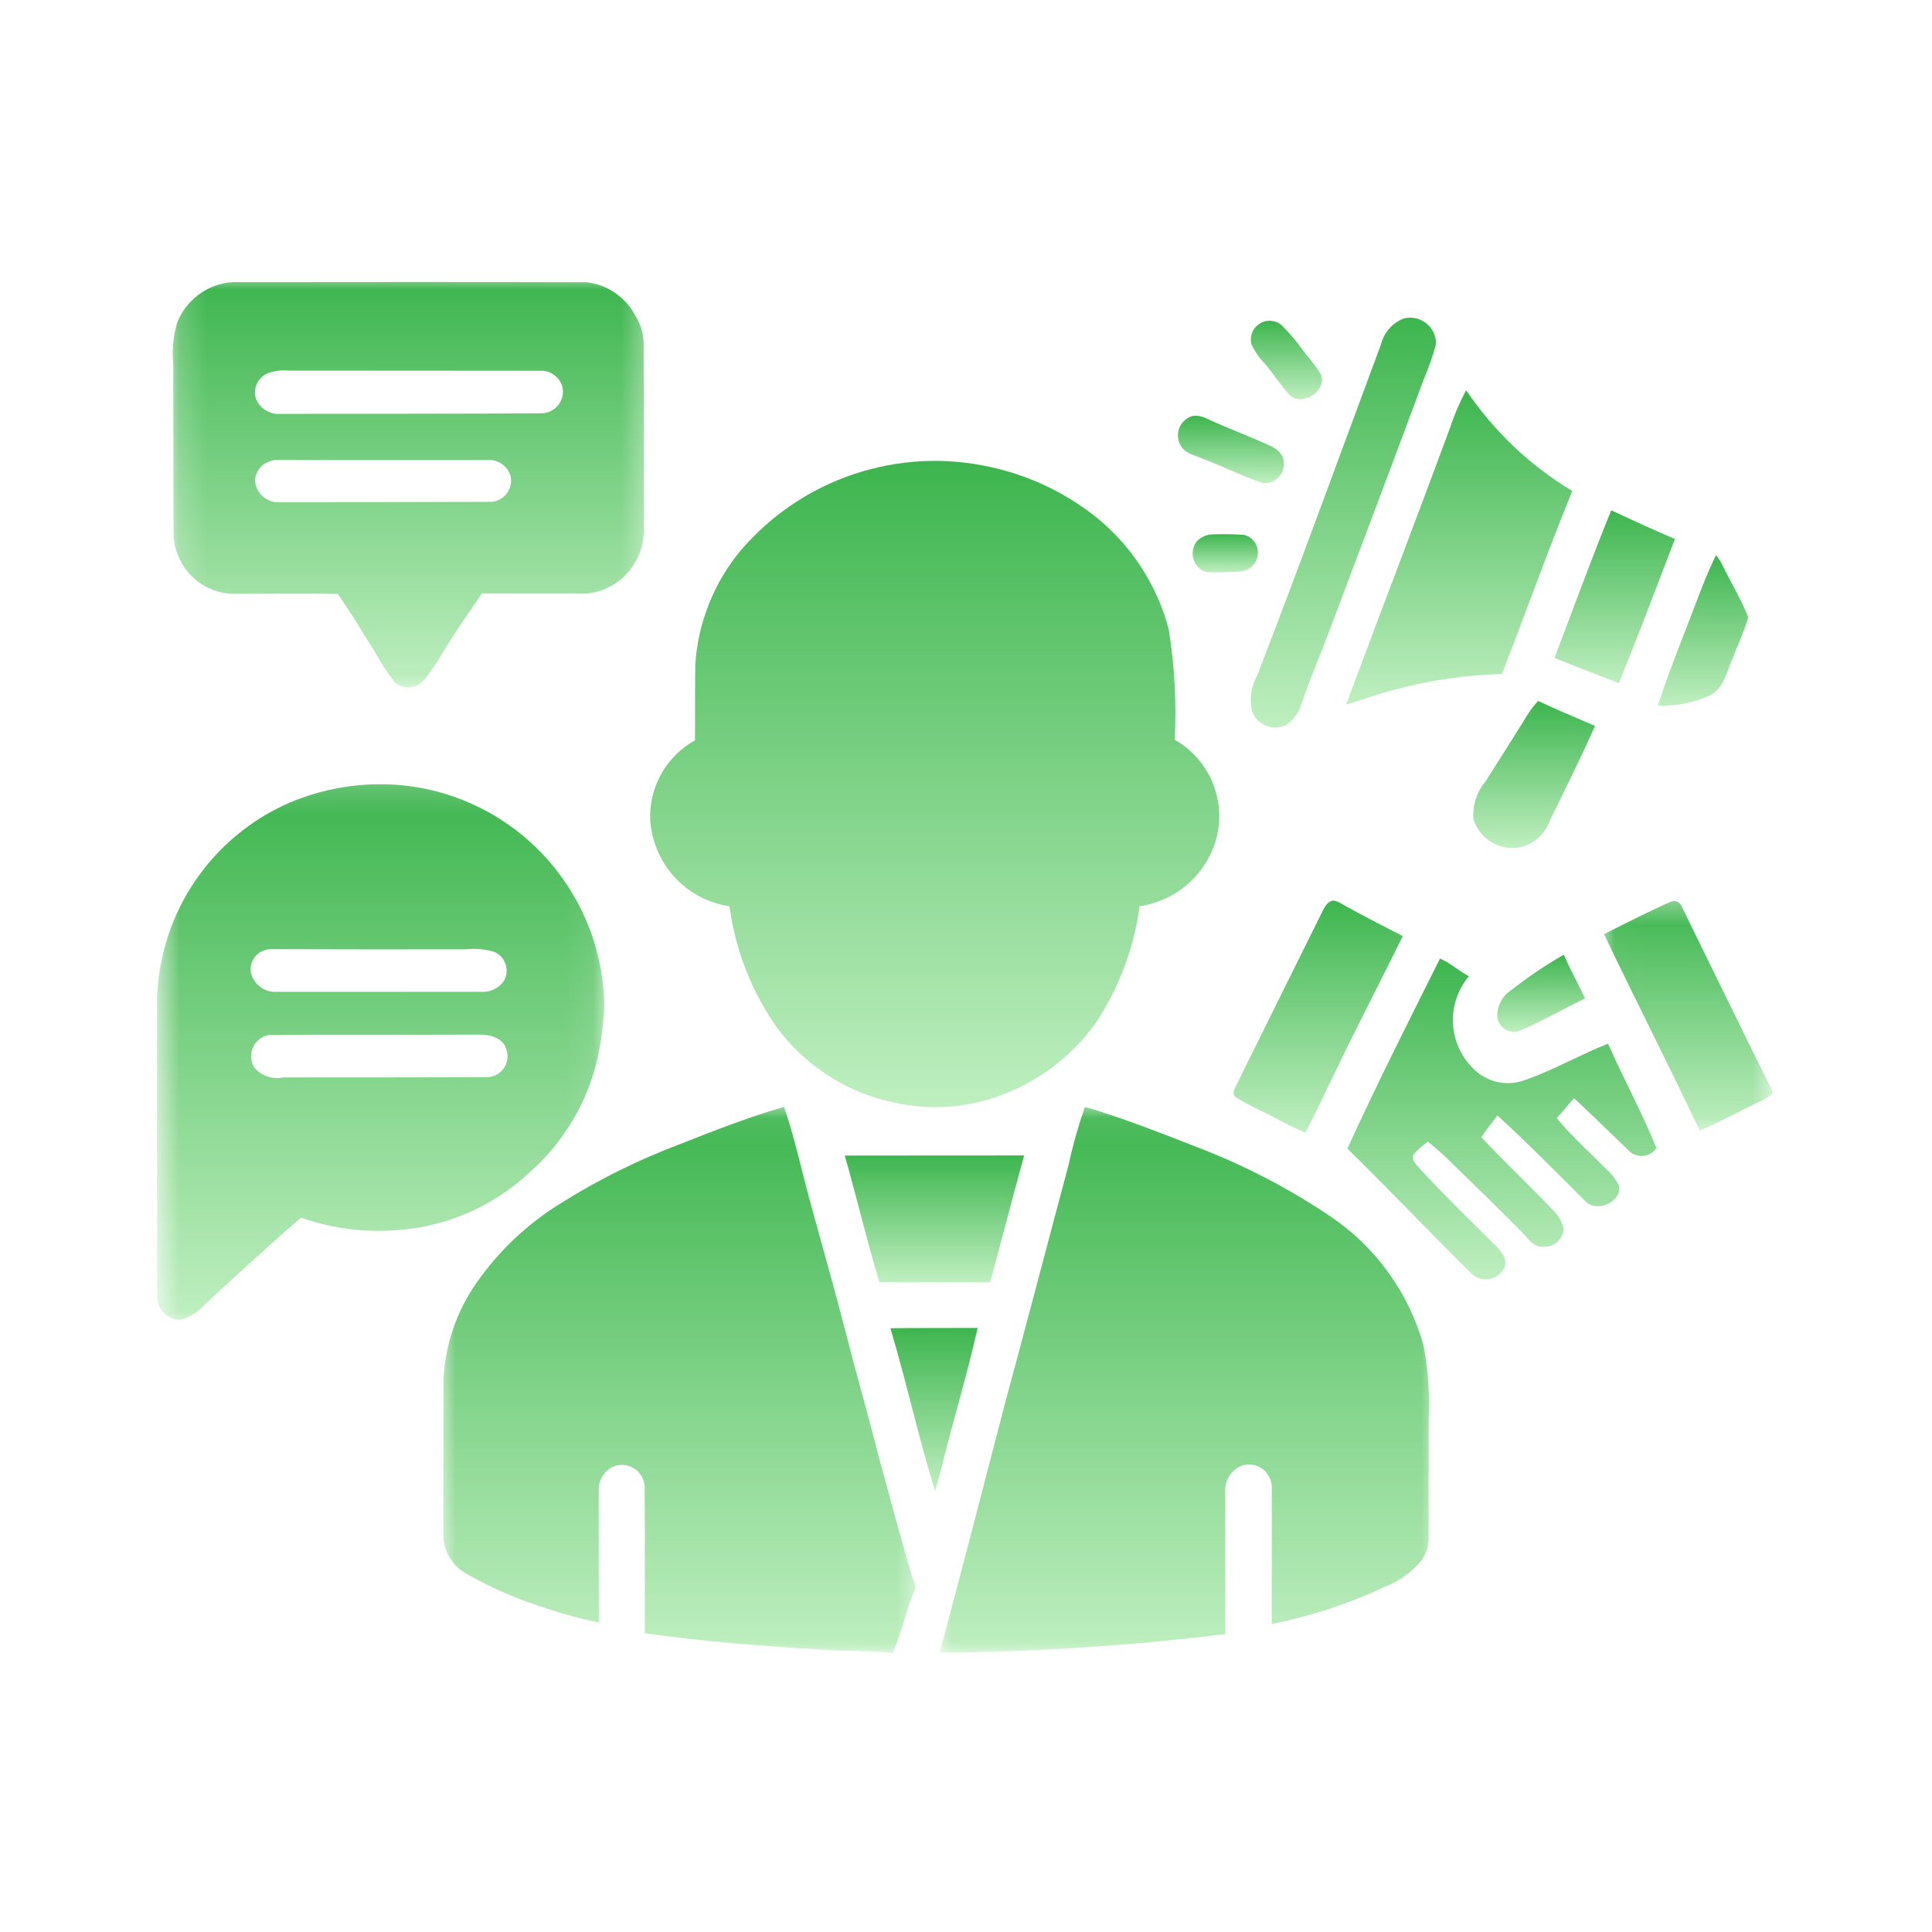
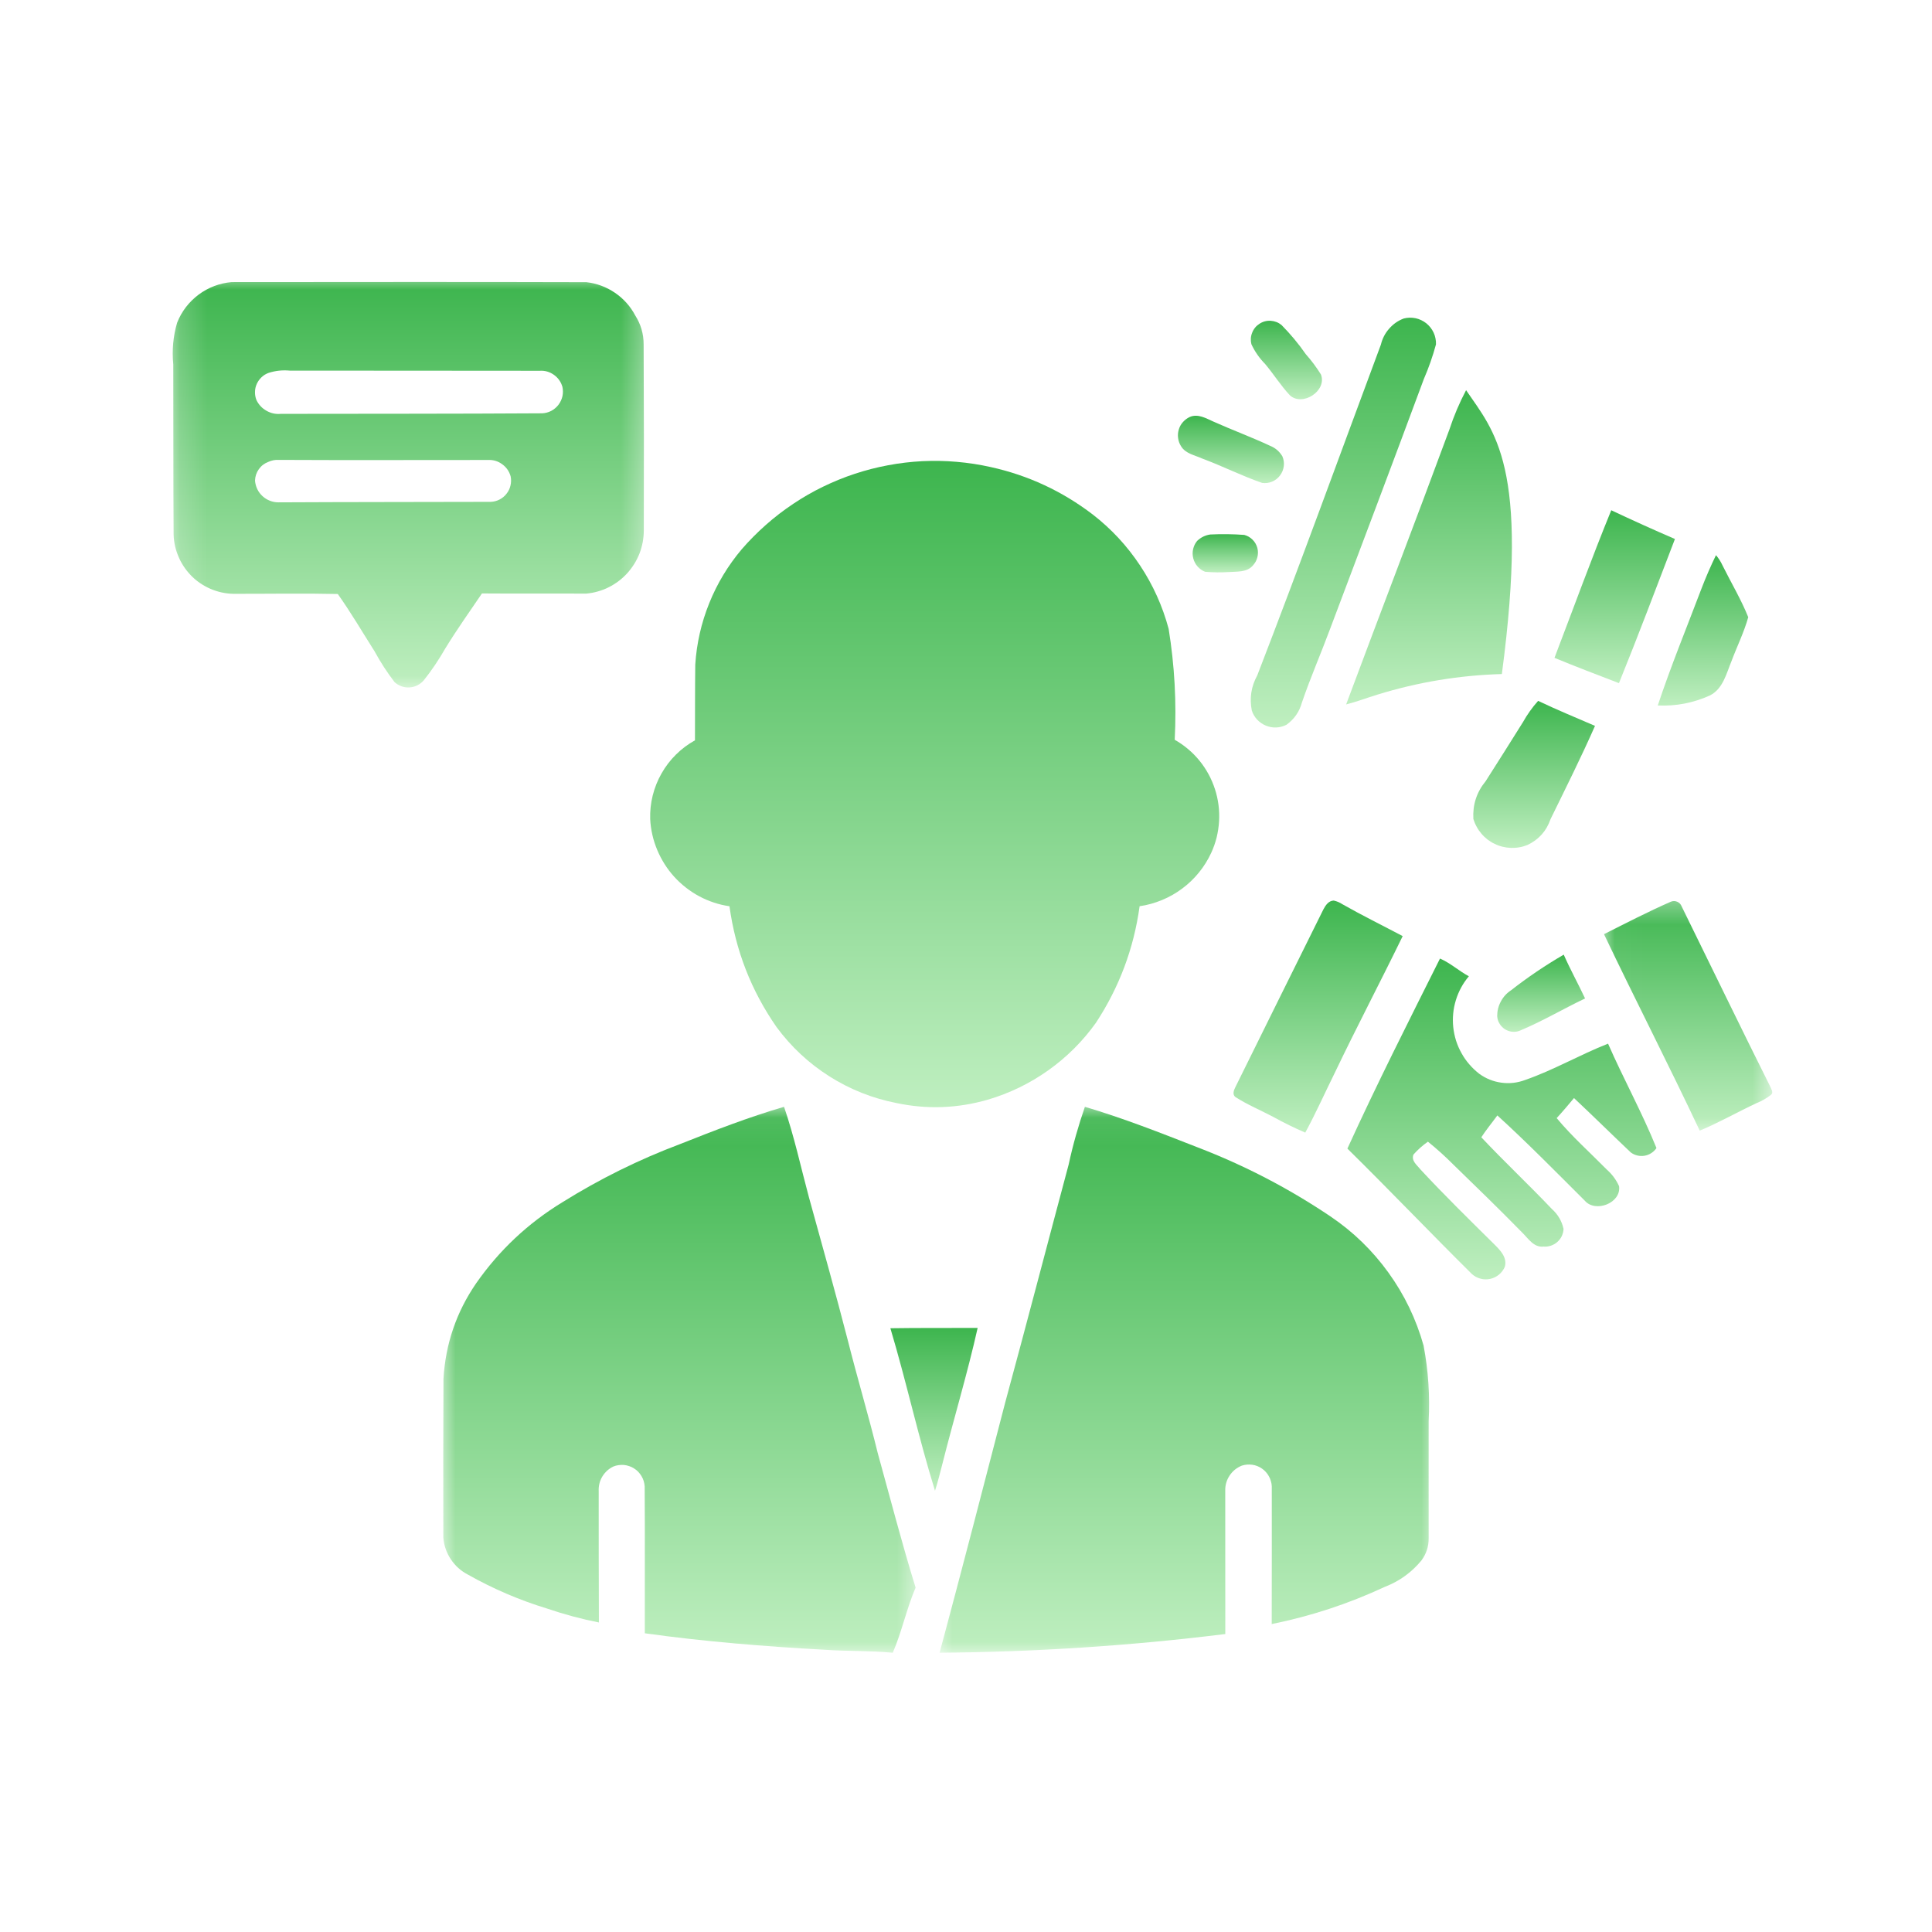
<svg xmlns="http://www.w3.org/2000/svg" width="70" height="70" viewBox="0 0 70 70" fill="none">
  <path d="M26.43 32.835C26.649 34.432 27.217 35.892 28.136 37.213C28.664 37.928 29.301 38.524 30.051 38.999C30.801 39.473 31.611 39.795 32.483 39.966C33.593 40.2 34.695 40.159 35.785 39.845C36.575 39.613 37.307 39.258 37.979 38.781C38.651 38.303 39.228 37.729 39.708 37.057C40.553 35.769 41.081 34.362 41.29 32.834C41.569 32.794 41.839 32.719 42.099 32.611C42.36 32.503 42.604 32.366 42.831 32.196C43.059 32.027 43.261 31.833 43.439 31.614C43.618 31.395 43.766 31.156 43.885 30.899C43.968 30.719 44.033 30.534 44.081 30.343C44.127 30.15 44.157 29.956 44.169 29.759C44.181 29.561 44.174 29.363 44.149 29.168C44.124 28.972 44.081 28.779 44.02 28.592C43.958 28.404 43.882 28.223 43.787 28.049C43.693 27.877 43.583 27.712 43.459 27.56C43.334 27.407 43.197 27.267 43.045 27.14C42.895 27.012 42.733 26.901 42.562 26.803C42.631 25.455 42.558 24.116 42.342 22.783C42.121 21.96 41.776 21.195 41.306 20.487C40.835 19.776 40.264 19.162 39.592 18.641C38.485 17.795 37.252 17.222 35.893 16.922C35.488 16.831 35.076 16.768 34.663 16.733C34.248 16.696 33.833 16.69 33.417 16.709C33.002 16.731 32.59 16.779 32.181 16.856C31.772 16.932 31.369 17.035 30.974 17.166C30.579 17.295 30.194 17.453 29.821 17.634C29.445 17.816 29.085 18.024 28.74 18.255C28.393 18.487 28.063 18.739 27.751 19.016C27.439 19.292 27.145 19.587 26.873 19.902C26.377 20.49 25.985 21.14 25.697 21.854C25.41 22.568 25.24 23.309 25.191 24.078C25.179 24.994 25.184 25.908 25.18 26.824C24.927 26.964 24.698 27.135 24.492 27.339C24.286 27.543 24.112 27.77 23.969 28.023C23.826 28.273 23.72 28.54 23.649 28.821C23.579 29.103 23.549 29.388 23.558 29.677C23.567 29.871 23.594 30.062 23.637 30.25C23.68 30.439 23.74 30.621 23.815 30.801C23.889 30.978 23.979 31.149 24.082 31.312C24.186 31.476 24.303 31.629 24.432 31.771C24.563 31.914 24.704 32.045 24.857 32.163C25.008 32.281 25.169 32.386 25.34 32.477C25.511 32.568 25.687 32.643 25.869 32.703C26.053 32.764 26.239 32.807 26.43 32.835Z" fill="url(#paint0_linear_3_234)" />
  <mask id="mask0_3_234" style="mask-type:luminance" maskUnits="userSpaceOnUse" x="6" y="10" width="18" height="16">
    <path d="M6.193 10H23.612V25.213H6.193V10Z" fill="white" />
  </mask>
  <g mask="url(#mask0_3_234)">
    <path d="M6.278 13.204C6.285 15.261 6.276 17.317 6.29 19.371C6.295 19.517 6.313 19.66 6.346 19.801C6.379 19.942 6.426 20.078 6.486 20.211C6.544 20.344 6.617 20.468 6.7 20.586C6.784 20.704 6.879 20.814 6.983 20.913C7.088 21.013 7.202 21.101 7.325 21.177C7.446 21.253 7.576 21.318 7.71 21.369C7.846 21.421 7.984 21.459 8.127 21.484C8.27 21.509 8.412 21.519 8.557 21.515C9.783 21.517 11.013 21.494 12.239 21.522C12.714 22.191 13.13 22.903 13.57 23.596C13.784 23.99 14.027 24.365 14.3 24.72C14.375 24.786 14.46 24.834 14.553 24.868C14.647 24.899 14.743 24.913 14.841 24.906C14.941 24.899 15.036 24.874 15.123 24.83C15.213 24.785 15.289 24.725 15.354 24.65C15.645 24.284 15.905 23.895 16.137 23.489C16.554 22.81 17.014 22.159 17.462 21.502C18.723 21.512 19.984 21.502 21.245 21.507C21.388 21.494 21.526 21.469 21.662 21.429C21.798 21.391 21.931 21.34 22.057 21.276C22.185 21.212 22.304 21.137 22.417 21.052C22.53 20.966 22.634 20.87 22.731 20.765C22.825 20.659 22.91 20.546 22.985 20.425C23.059 20.304 23.122 20.178 23.174 20.045C23.224 19.912 23.262 19.776 23.288 19.635C23.313 19.496 23.326 19.355 23.326 19.212C23.333 16.967 23.331 14.721 23.32 12.476C23.32 12.098 23.219 11.749 23.016 11.43C22.839 11.095 22.593 10.821 22.279 10.607C21.967 10.395 21.622 10.267 21.247 10.224C16.962 10.211 12.679 10.219 8.394 10.221C8.178 10.239 7.968 10.287 7.765 10.363C7.561 10.441 7.372 10.544 7.197 10.674C7.023 10.805 6.869 10.956 6.736 11.128C6.605 11.301 6.497 11.489 6.417 11.693C6.273 12.187 6.227 12.692 6.278 13.204ZM17.772 18.183C15.211 18.19 12.651 18.188 10.09 18.201C9.984 18.201 9.879 18.183 9.78 18.143C9.68 18.105 9.591 18.049 9.511 17.976C9.431 17.903 9.368 17.818 9.322 17.722C9.275 17.624 9.249 17.521 9.24 17.415C9.244 17.262 9.29 17.124 9.376 17.002C9.464 16.877 9.579 16.789 9.72 16.736C9.841 16.68 9.967 16.656 10.1 16.663C12.629 16.676 15.158 16.665 17.689 16.666C17.877 16.658 18.046 16.709 18.197 16.821C18.348 16.93 18.449 17.076 18.501 17.257C18.524 17.37 18.522 17.481 18.496 17.591C18.471 17.702 18.423 17.801 18.351 17.891C18.282 17.981 18.195 18.05 18.094 18.102C17.993 18.153 17.885 18.18 17.772 18.183ZM9.733 13.51C9.982 13.43 10.238 13.404 10.498 13.428C13.517 13.434 16.537 13.427 19.558 13.434C19.745 13.422 19.916 13.472 20.07 13.581C20.223 13.691 20.326 13.837 20.378 14.018C20.402 14.132 20.402 14.245 20.378 14.36C20.351 14.472 20.303 14.575 20.233 14.668C20.162 14.759 20.076 14.832 19.973 14.887C19.87 14.94 19.76 14.97 19.644 14.975C16.486 14.995 13.328 14.989 10.17 14.995C9.986 15.012 9.815 14.974 9.654 14.882C9.493 14.791 9.373 14.663 9.292 14.496C9.254 14.401 9.237 14.303 9.239 14.202C9.24 14.099 9.262 14.003 9.303 13.91C9.347 13.817 9.403 13.736 9.478 13.666C9.552 13.596 9.637 13.545 9.733 13.51Z" fill="url(#paint1_linear_3_234)" />
  </g>
  <path d="M45.355 25.742C45.395 25.867 45.46 25.977 45.549 26.073C45.637 26.167 45.742 26.24 45.863 26.29C45.983 26.34 46.109 26.363 46.238 26.358C46.369 26.353 46.492 26.32 46.608 26.262C46.894 26.058 47.081 25.786 47.174 25.445C47.481 24.548 47.861 23.678 48.191 22.788C49.328 19.773 50.468 16.758 51.587 13.737C51.764 13.328 51.912 12.908 52.028 12.478C52.032 12.405 52.025 12.332 52.01 12.26C51.997 12.189 51.974 12.121 51.944 12.055C51.912 11.988 51.876 11.927 51.831 11.869C51.786 11.812 51.734 11.761 51.678 11.714C51.622 11.67 51.56 11.631 51.494 11.6C51.429 11.568 51.361 11.545 51.29 11.53C51.218 11.515 51.147 11.509 51.074 11.51C51.001 11.512 50.93 11.522 50.86 11.54C50.653 11.618 50.477 11.741 50.331 11.909C50.183 12.076 50.085 12.269 50.033 12.484C48.545 16.482 47.091 20.492 45.553 24.471C45.334 24.869 45.267 25.294 45.355 25.742Z" fill="url(#paint2_linear_3_234)" />
  <path d="M45.838 13.188C46.147 13.556 46.403 13.968 46.733 14.321C47.189 14.743 48.089 14.164 47.86 13.568C47.697 13.307 47.516 13.063 47.312 12.834C47.05 12.456 46.754 12.102 46.431 11.775C46.316 11.682 46.187 11.633 46.041 11.623C45.895 11.614 45.759 11.649 45.636 11.729C45.511 11.809 45.423 11.915 45.369 12.053C45.314 12.189 45.306 12.328 45.34 12.471C45.465 12.74 45.631 12.979 45.838 13.188Z" fill="url(#paint3_linear_3_234)" />
-   <path d="M49.906 25.168C51.375 24.714 52.878 24.466 54.415 24.422C55.283 22.218 56.066 19.981 56.967 17.79C55.419 16.854 54.136 15.636 53.119 14.137C52.878 14.595 52.676 15.069 52.515 15.561C51.287 18.889 50.012 22.2 48.773 25.523C49.157 25.427 49.526 25.283 49.906 25.168Z" fill="url(#paint4_linear_3_234)" />
+   <path d="M49.906 25.168C51.375 24.714 52.878 24.466 54.415 24.422C55.419 16.854 54.136 15.636 53.119 14.137C52.878 14.595 52.676 15.069 52.515 15.561C51.287 18.889 50.012 22.2 48.773 25.523C49.157 25.427 49.526 25.283 49.906 25.168Z" fill="url(#paint4_linear_3_234)" />
  <path d="M43.555 16.613C44.288 16.885 44.99 17.242 45.73 17.497C45.855 17.514 45.974 17.499 46.089 17.451C46.205 17.403 46.301 17.328 46.376 17.229C46.452 17.129 46.497 17.016 46.514 16.892C46.529 16.767 46.512 16.648 46.462 16.532C46.356 16.356 46.21 16.23 46.019 16.153C45.346 15.838 44.647 15.581 43.968 15.277C43.701 15.158 43.402 14.978 43.105 15.109C43.009 15.154 42.928 15.216 42.858 15.295C42.788 15.373 42.738 15.464 42.709 15.566C42.679 15.667 42.67 15.77 42.685 15.874C42.699 15.979 42.733 16.077 42.79 16.165C42.952 16.439 43.288 16.49 43.555 16.613Z" fill="url(#paint5_linear_3_234)" />
  <path d="M58.658 24.752C59.36 23.022 60.017 21.271 60.686 19.529C59.911 19.195 59.141 18.847 58.379 18.487C57.657 20.254 57.004 22.052 56.322 23.835C57.095 24.156 57.877 24.45 58.658 24.752Z" fill="url(#paint6_linear_3_234)" />
  <path d="M45.389 20.495C45.429 20.451 45.463 20.407 45.492 20.355C45.52 20.304 45.541 20.251 45.556 20.194C45.571 20.138 45.578 20.08 45.578 20.022C45.578 19.962 45.57 19.905 45.555 19.849C45.538 19.793 45.517 19.74 45.487 19.688C45.457 19.638 45.422 19.592 45.38 19.552C45.339 19.511 45.292 19.476 45.243 19.446C45.191 19.418 45.138 19.396 45.082 19.381C44.672 19.351 44.26 19.346 43.849 19.366C43.666 19.393 43.508 19.471 43.374 19.599C43.338 19.642 43.308 19.69 43.283 19.74C43.26 19.791 43.241 19.843 43.228 19.899C43.216 19.954 43.211 20.008 43.211 20.065C43.213 20.121 43.22 20.178 43.235 20.233C43.248 20.286 43.27 20.339 43.296 20.389C43.321 20.438 43.354 20.485 43.391 20.526C43.429 20.568 43.47 20.606 43.515 20.637C43.562 20.671 43.611 20.697 43.663 20.717C43.95 20.742 44.239 20.745 44.526 20.727C44.819 20.705 45.173 20.742 45.389 20.495Z" fill="url(#paint7_linear_3_234)" />
  <path d="M61.959 25.195C62.429 24.952 62.548 24.408 62.734 23.958C62.933 23.425 63.189 22.911 63.342 22.362C63.083 21.716 62.724 21.119 62.416 20.498C62.352 20.359 62.273 20.231 62.173 20.115C61.981 20.511 61.805 20.916 61.647 21.328C61.113 22.737 60.54 24.131 60.064 25.561C60.726 25.591 61.357 25.468 61.959 25.195Z" fill="url(#paint8_linear_3_234)" />
  <path d="M55.729 25.394C55.517 25.631 55.333 25.89 55.177 26.169C54.729 26.882 54.282 27.596 53.827 28.306C53.501 28.703 53.353 29.159 53.383 29.674C53.413 29.772 53.452 29.865 53.502 29.954C53.55 30.046 53.608 30.128 53.675 30.206C53.741 30.285 53.816 30.354 53.895 30.417C53.977 30.479 54.063 30.533 54.156 30.576C54.247 30.621 54.343 30.656 54.443 30.679C54.543 30.704 54.642 30.718 54.745 30.721C54.846 30.724 54.948 30.718 55.049 30.699C55.148 30.683 55.246 30.654 55.341 30.616C55.752 30.422 56.031 30.11 56.179 29.679C56.728 28.558 57.286 27.442 57.79 26.3C57.102 26.003 56.406 25.716 55.729 25.394Z" fill="url(#paint9_linear_3_234)" />
  <mask id="mask1_3_234" style="mask-type:luminance" maskUnits="userSpaceOnUse" x="5" y="28" width="17" height="21">
    <path d="M5.701 28.186H21.913V48.154H5.701V28.186Z" fill="white" />
  </mask>
  <g mask="url(#mask1_3_234)">
-     <path d="M21.65 38.35C21.78 37.737 21.863 37.117 21.898 36.491C21.894 35.99 21.843 35.495 21.748 35.004C21.652 34.513 21.513 34.035 21.33 33.57C21.146 33.105 20.922 32.661 20.658 32.237C20.394 31.814 20.092 31.418 19.755 31.049C19.418 30.681 19.05 30.347 18.652 30.047C18.253 29.747 17.832 29.484 17.385 29.262C16.939 29.04 16.476 28.86 15.998 28.724C15.518 28.587 15.03 28.495 14.534 28.447C13.129 28.326 11.774 28.54 10.473 29.089C10.132 29.239 9.803 29.41 9.486 29.605C9.169 29.801 8.867 30.017 8.582 30.254C8.294 30.492 8.026 30.749 7.775 31.024C7.524 31.3 7.294 31.59 7.083 31.899C6.872 32.206 6.685 32.526 6.519 32.861C6.353 33.195 6.212 33.539 6.094 33.894C5.976 34.247 5.885 34.607 5.817 34.976C5.75 35.343 5.709 35.713 5.692 36.084C5.694 39.709 5.687 43.333 5.691 46.958C5.687 47.072 5.706 47.182 5.749 47.288C5.79 47.394 5.85 47.487 5.93 47.568C6.009 47.65 6.102 47.711 6.207 47.754C6.311 47.797 6.421 47.819 6.535 47.817C6.867 47.734 7.148 47.563 7.375 47.306C8.543 46.234 9.702 45.15 10.905 44.12C12.389 44.628 13.899 44.73 15.435 44.428C16.869 44.123 18.124 43.469 19.198 42.469C19.81 41.928 20.326 41.305 20.744 40.602C21.164 39.898 21.466 39.148 21.65 38.35ZM9.572 34.433C9.66 34.402 9.75 34.387 9.844 34.39C12.189 34.4 14.534 34.397 16.879 34.395C17.224 34.357 17.563 34.387 17.897 34.484C17.994 34.524 18.079 34.581 18.151 34.657C18.224 34.733 18.277 34.82 18.311 34.919C18.348 35.017 18.361 35.12 18.355 35.225C18.346 35.329 18.318 35.427 18.268 35.52C18.179 35.658 18.061 35.764 17.913 35.839C17.767 35.913 17.613 35.945 17.448 35.935C14.971 35.935 12.493 35.935 10.014 35.938C9.911 35.943 9.81 35.93 9.712 35.9C9.612 35.87 9.521 35.825 9.438 35.764C9.355 35.704 9.284 35.631 9.225 35.545C9.166 35.46 9.123 35.369 9.094 35.268C9.078 35.182 9.074 35.095 9.089 35.007C9.103 34.919 9.131 34.836 9.176 34.76C9.219 34.684 9.275 34.617 9.343 34.561C9.411 34.505 9.488 34.461 9.572 34.433ZM17.692 39.025C15.215 39.04 12.737 39.033 10.259 39.037C10.063 39.078 9.871 39.066 9.68 39C9.491 38.934 9.333 38.823 9.206 38.667C9.174 38.614 9.149 38.555 9.131 38.497C9.114 38.438 9.103 38.376 9.099 38.315C9.096 38.252 9.101 38.19 9.111 38.129C9.123 38.068 9.141 38.009 9.166 37.951C9.191 37.895 9.222 37.842 9.26 37.792C9.298 37.744 9.342 37.699 9.39 37.659C9.438 37.621 9.489 37.588 9.546 37.561C9.601 37.535 9.659 37.515 9.72 37.502C12.267 37.47 14.82 37.502 17.369 37.485C17.754 37.478 18.238 37.606 18.35 38.029C18.386 38.141 18.398 38.253 18.383 38.37C18.368 38.486 18.328 38.592 18.263 38.69C18.199 38.786 18.117 38.864 18.016 38.924C17.916 38.982 17.809 39.017 17.692 39.025Z" fill="url(#paint10_linear_3_234)" />
-   </g>
+     </g>
  <path d="M46.141 40.472C46.516 40.68 46.899 40.867 47.292 41.037C47.676 40.331 48.002 39.598 48.358 38.878C49.154 37.211 50.014 35.578 50.822 33.917C50.093 33.532 49.355 33.169 48.638 32.762C48.542 32.699 48.437 32.654 48.324 32.629C48.137 32.634 48.026 32.802 47.948 32.951C46.882 35.099 45.817 37.248 44.756 39.397C44.702 39.505 44.645 39.654 44.76 39.747C45.198 40.029 45.682 40.228 46.141 40.472Z" fill="url(#paint11_linear_3_234)" />
  <mask id="mask2_3_234" style="mask-type:luminance" maskUnits="userSpaceOnUse" x="58" y="32" width="7" height="10">
    <path d="M58.024 32.435H64.299V41.357H58.024V32.435Z" fill="white" />
  </mask>
  <g mask="url(#mask2_3_234)">
    <path d="M64.14 39.37C63.054 37.201 62.001 35.017 60.93 32.842C60.9 32.762 60.847 32.706 60.769 32.672C60.69 32.639 60.612 32.639 60.534 32.672C59.714 33.032 58.916 33.444 58.116 33.847C59.252 36.229 60.459 38.577 61.584 40.965C62.293 40.671 62.96 40.285 63.655 39.963C63.843 39.888 64.015 39.787 64.173 39.662C64.263 39.574 64.173 39.462 64.14 39.37Z" fill="url(#paint12_linear_3_234)" />
  </g>
  <path d="M54.246 36.815C54.249 36.864 54.257 36.913 54.272 36.961C54.287 37.007 54.307 37.052 54.334 37.093C54.358 37.136 54.388 37.175 54.425 37.209C54.46 37.244 54.498 37.274 54.539 37.299C54.583 37.324 54.627 37.344 54.674 37.359C54.722 37.374 54.77 37.382 54.818 37.384C54.868 37.387 54.918 37.384 54.966 37.374C55.014 37.364 55.06 37.349 55.105 37.327C55.902 36.992 56.65 36.547 57.43 36.176C57.18 35.643 56.894 35.127 56.657 34.589C55.991 34.976 55.354 35.406 54.748 35.88C54.591 35.983 54.468 36.117 54.38 36.283C54.29 36.45 54.246 36.627 54.246 36.815Z" fill="url(#paint13_linear_3_234)" />
  <path d="M55.266 39.127C54.986 39.233 54.699 39.268 54.401 39.228C54.105 39.188 53.836 39.08 53.593 38.903C53.462 38.801 53.343 38.688 53.235 38.562C53.127 38.438 53.032 38.302 52.953 38.157C52.871 38.013 52.805 37.86 52.755 37.703C52.706 37.545 52.672 37.382 52.654 37.218C52.637 37.054 52.636 36.888 52.652 36.724C52.667 36.558 52.7 36.397 52.749 36.237C52.797 36.078 52.861 35.927 52.94 35.781C53.019 35.635 53.112 35.499 53.22 35.373C52.858 35.178 52.553 34.895 52.174 34.73C51.031 37.014 49.878 39.292 48.819 41.616C50.339 43.113 51.811 44.656 53.325 46.156C53.369 46.196 53.417 46.231 53.471 46.261C53.524 46.289 53.578 46.312 53.636 46.327C53.695 46.344 53.754 46.352 53.814 46.354C53.874 46.355 53.934 46.349 53.992 46.337C54.051 46.324 54.108 46.304 54.161 46.278C54.216 46.251 54.266 46.219 54.312 46.181C54.358 46.142 54.4 46.098 54.435 46.05C54.471 46.002 54.501 45.951 54.524 45.894C54.614 45.562 54.358 45.3 54.146 45.089C53.238 44.191 52.327 43.299 51.459 42.364C51.338 42.208 51.121 42.056 51.214 41.83C51.37 41.654 51.545 41.5 51.736 41.365C52.058 41.624 52.365 41.901 52.657 42.195C53.494 43.007 54.33 43.818 55.147 44.653C55.366 44.865 55.57 45.207 55.923 45.166C56.013 45.174 56.103 45.162 56.189 45.134C56.275 45.106 56.353 45.061 56.423 45.001C56.491 44.94 56.546 44.869 56.586 44.787C56.624 44.704 56.647 44.616 56.65 44.525C56.587 44.24 56.446 44.001 56.229 43.806C55.392 42.924 54.504 42.092 53.671 41.206C53.849 40.931 54.06 40.678 54.252 40.414C55.343 41.408 56.375 42.462 57.42 43.503C57.805 43.953 58.746 43.589 58.662 42.978C58.557 42.744 58.408 42.544 58.215 42.374C57.608 41.757 56.956 41.179 56.401 40.511C56.619 40.275 56.825 40.029 57.029 39.785C57.721 40.434 58.396 41.101 59.085 41.754C59.156 41.807 59.236 41.845 59.322 41.865C59.408 41.886 59.496 41.89 59.584 41.875C59.672 41.86 59.754 41.828 59.83 41.779C59.905 41.73 59.968 41.669 60.017 41.596C59.495 40.308 58.821 39.087 58.263 37.814C57.248 38.212 56.298 38.768 55.266 39.127Z" fill="url(#paint14_linear_3_234)" />
  <mask id="mask3_3_234" style="mask-type:luminance" maskUnits="userSpaceOnUse" x="15" y="40" width="19" height="20">
    <path d="M15.965 40.082H33.383V60H15.965V40.082Z" fill="white" />
  </mask>
  <g mask="url(#mask3_3_234)">
    <path d="M30.722 48.579C30.275 46.84 29.786 45.112 29.309 43.38C29.014 42.286 28.777 41.174 28.407 40.102C27.13 40.476 25.887 40.957 24.653 41.447C23.157 42.009 21.73 42.714 20.374 43.561C19.128 44.321 18.086 45.3 17.249 46.5C16.536 47.54 16.141 48.694 16.068 49.957C16.059 51.875 16.058 53.795 16.063 55.714C16.086 55.999 16.177 56.26 16.335 56.497C16.493 56.734 16.698 56.918 16.951 57.05C17.865 57.566 18.823 57.977 19.825 58.282C20.439 58.492 21.063 58.659 21.699 58.785C21.694 57.197 21.69 55.609 21.692 54.023C21.684 53.835 21.727 53.659 21.823 53.498C21.921 53.337 22.054 53.216 22.223 53.135C22.283 53.11 22.346 53.093 22.411 53.085C22.475 53.075 22.54 53.073 22.606 53.078C22.671 53.085 22.734 53.098 22.796 53.12C22.859 53.14 22.917 53.168 22.971 53.203C23.028 53.237 23.078 53.279 23.124 53.325C23.169 53.374 23.209 53.425 23.242 53.481C23.277 53.538 23.303 53.598 23.322 53.659C23.342 53.722 23.353 53.787 23.358 53.852C23.37 55.627 23.36 57.403 23.363 59.177C25.53 59.479 27.713 59.655 29.897 59.775C30.712 59.831 31.531 59.803 32.346 59.882C32.68 59.117 32.844 58.289 33.174 57.523C32.676 55.909 32.252 54.273 31.802 52.647C31.468 51.283 31.065 49.94 30.722 48.579Z" fill="url(#paint15_linear_3_234)" />
  </g>
  <mask id="mask4_3_234" style="mask-type:luminance" maskUnits="userSpaceOnUse" x="33" y="40" width="20" height="20">
    <path d="M33.808 40.082H52.077V60H33.808V40.082Z" fill="white" />
  </mask>
  <g mask="url(#mask4_3_234)">
    <path d="M51.763 51.495C51.811 50.574 51.751 49.66 51.579 48.752C51.31 47.796 50.887 46.915 50.306 46.11C49.725 45.305 49.025 44.626 48.203 44.072C46.698 43.058 45.098 42.227 43.405 41.576C42.054 41.047 40.7 40.514 39.308 40.102C39.071 40.786 38.873 41.481 38.721 42.188C37.95 45.068 37.199 47.952 36.417 50.83C35.634 53.848 34.854 56.869 34.044 59.881C37.507 59.856 40.958 59.63 44.395 59.204C44.395 57.473 44.393 55.742 44.393 54.011C44.388 53.812 44.441 53.629 44.55 53.463C44.66 53.297 44.808 53.178 44.992 53.103C45.052 53.083 45.115 53.072 45.178 53.065C45.242 53.06 45.306 53.062 45.369 53.07C45.432 53.078 45.493 53.095 45.553 53.118C45.613 53.141 45.667 53.171 45.721 53.208C45.774 53.244 45.822 53.286 45.865 53.334C45.906 53.38 45.944 53.432 45.974 53.488C46.006 53.545 46.031 53.603 46.047 53.666C46.066 53.727 46.076 53.79 46.079 53.853C46.084 55.516 46.077 57.181 46.077 58.843C47.495 58.556 48.86 58.108 50.171 57.496C50.696 57.295 51.136 56.978 51.496 56.545C51.678 56.303 51.768 56.029 51.763 55.725C51.76 54.316 51.764 52.906 51.763 51.495Z" fill="url(#paint16_linear_3_234)" />
  </g>
-   <path d="M31.862 46.456C33.201 46.45 34.54 46.463 35.88 46.455C36.288 44.925 36.689 43.393 37.106 41.864C34.94 41.866 32.773 41.868 30.607 41.868C31.044 43.393 31.4 44.94 31.862 46.456Z" fill="url(#paint17_linear_3_234)" />
  <path d="M35.422 48.113C34.368 48.12 33.314 48.108 32.26 48.125C32.844 50.075 33.274 52.068 33.877 54.013C33.981 53.689 34.062 53.359 34.147 53.031C34.56 51.388 35.052 49.766 35.422 48.113Z" fill="url(#paint18_linear_3_234)" />
  <defs>
    <linearGradient id="paint0_linear_3_234" x1="33.865" y1="16.698" x2="33.865" y2="40.116" gradientUnits="userSpaceOnUse">
      <stop stop-color="#3DB54E" />
      <stop offset="1" stop-color="#BFEFC0" />
    </linearGradient>
    <linearGradient id="paint1_linear_3_234" x1="14.794" y1="10.217" x2="14.794" y2="24.908" gradientUnits="userSpaceOnUse">
      <stop stop-color="#3DB54E" />
      <stop offset="1" stop-color="#BFEFC0" />
    </linearGradient>
    <linearGradient id="paint2_linear_3_234" x1="48.673" y1="11.51" x2="48.673" y2="26.359" gradientUnits="userSpaceOnUse">
      <stop stop-color="#3DB54E" />
      <stop offset="1" stop-color="#BFEFC0" />
    </linearGradient>
    <linearGradient id="paint3_linear_3_234" x1="46.608" y1="11.622" x2="46.608" y2="14.465" gradientUnits="userSpaceOnUse">
      <stop stop-color="#3DB54E" />
      <stop offset="1" stop-color="#BFEFC0" />
    </linearGradient>
    <linearGradient id="paint4_linear_3_234" x1="52.87" y1="14.137" x2="52.87" y2="25.523" gradientUnits="userSpaceOnUse">
      <stop stop-color="#3DB54E" />
      <stop offset="1" stop-color="#BFEFC0" />
    </linearGradient>
    <linearGradient id="paint5_linear_3_234" x1="44.599" y1="15.063" x2="44.599" y2="17.504" gradientUnits="userSpaceOnUse">
      <stop stop-color="#3DB54E" />
      <stop offset="1" stop-color="#BFEFC0" />
    </linearGradient>
    <linearGradient id="paint6_linear_3_234" x1="58.504" y1="18.487" x2="58.504" y2="24.752" gradientUnits="userSpaceOnUse">
      <stop stop-color="#3DB54E" />
      <stop offset="1" stop-color="#BFEFC0" />
    </linearGradient>
    <linearGradient id="paint7_linear_3_234" x1="44.395" y1="19.354" x2="44.395" y2="20.739" gradientUnits="userSpaceOnUse">
      <stop stop-color="#3DB54E" />
      <stop offset="1" stop-color="#BFEFC0" />
    </linearGradient>
    <linearGradient id="paint8_linear_3_234" x1="61.703" y1="20.115" x2="61.703" y2="25.566" gradientUnits="userSpaceOnUse">
      <stop stop-color="#3DB54E" />
      <stop offset="1" stop-color="#BFEFC0" />
    </linearGradient>
    <linearGradient id="paint9_linear_3_234" x1="55.585" y1="25.394" x2="55.585" y2="30.722" gradientUnits="userSpaceOnUse">
      <stop stop-color="#3DB54E" />
      <stop offset="1" stop-color="#BFEFC0" />
    </linearGradient>
    <linearGradient id="paint10_linear_3_234" x1="13.794" y1="28.414" x2="13.794" y2="47.817" gradientUnits="userSpaceOnUse">
      <stop stop-color="#3DB54E" />
      <stop offset="1" stop-color="#BFEFC0" />
    </linearGradient>
    <linearGradient id="paint11_linear_3_234" x1="47.758" y1="32.629" x2="47.758" y2="41.037" gradientUnits="userSpaceOnUse">
      <stop stop-color="#3DB54E" />
      <stop offset="1" stop-color="#BFEFC0" />
    </linearGradient>
    <linearGradient id="paint12_linear_3_234" x1="61.164" y1="32.648" x2="61.164" y2="40.965" gradientUnits="userSpaceOnUse">
      <stop stop-color="#3DB54E" />
      <stop offset="1" stop-color="#BFEFC0" />
    </linearGradient>
    <linearGradient id="paint13_linear_3_234" x1="55.838" y1="34.589" x2="55.838" y2="37.385" gradientUnits="userSpaceOnUse">
      <stop stop-color="#3DB54E" />
      <stop offset="1" stop-color="#BFEFC0" />
    </linearGradient>
    <linearGradient id="paint14_linear_3_234" x1="54.418" y1="34.73" x2="54.418" y2="46.354" gradientUnits="userSpaceOnUse">
      <stop stop-color="#3DB54E" />
      <stop offset="1" stop-color="#BFEFC0" />
    </linearGradient>
    <linearGradient id="paint15_linear_3_234" x1="24.617" y1="40.102" x2="24.617" y2="59.882" gradientUnits="userSpaceOnUse">
      <stop stop-color="#3DB54E" />
      <stop offset="1" stop-color="#BFEFC0" />
    </linearGradient>
    <linearGradient id="paint16_linear_3_234" x1="42.911" y1="40.102" x2="42.911" y2="59.881" gradientUnits="userSpaceOnUse">
      <stop stop-color="#3DB54E" />
      <stop offset="1" stop-color="#BFEFC0" />
    </linearGradient>
    <linearGradient id="paint17_linear_3_234" x1="33.857" y1="41.864" x2="33.857" y2="46.458" gradientUnits="userSpaceOnUse">
      <stop stop-color="#3DB54E" />
      <stop offset="1" stop-color="#BFEFC0" />
    </linearGradient>
    <linearGradient id="paint18_linear_3_234" x1="33.841" y1="48.113" x2="33.841" y2="54.013" gradientUnits="userSpaceOnUse">
      <stop stop-color="#3DB54E" />
      <stop offset="1" stop-color="#BFEFC0" />
    </linearGradient>
  </defs>
</svg>